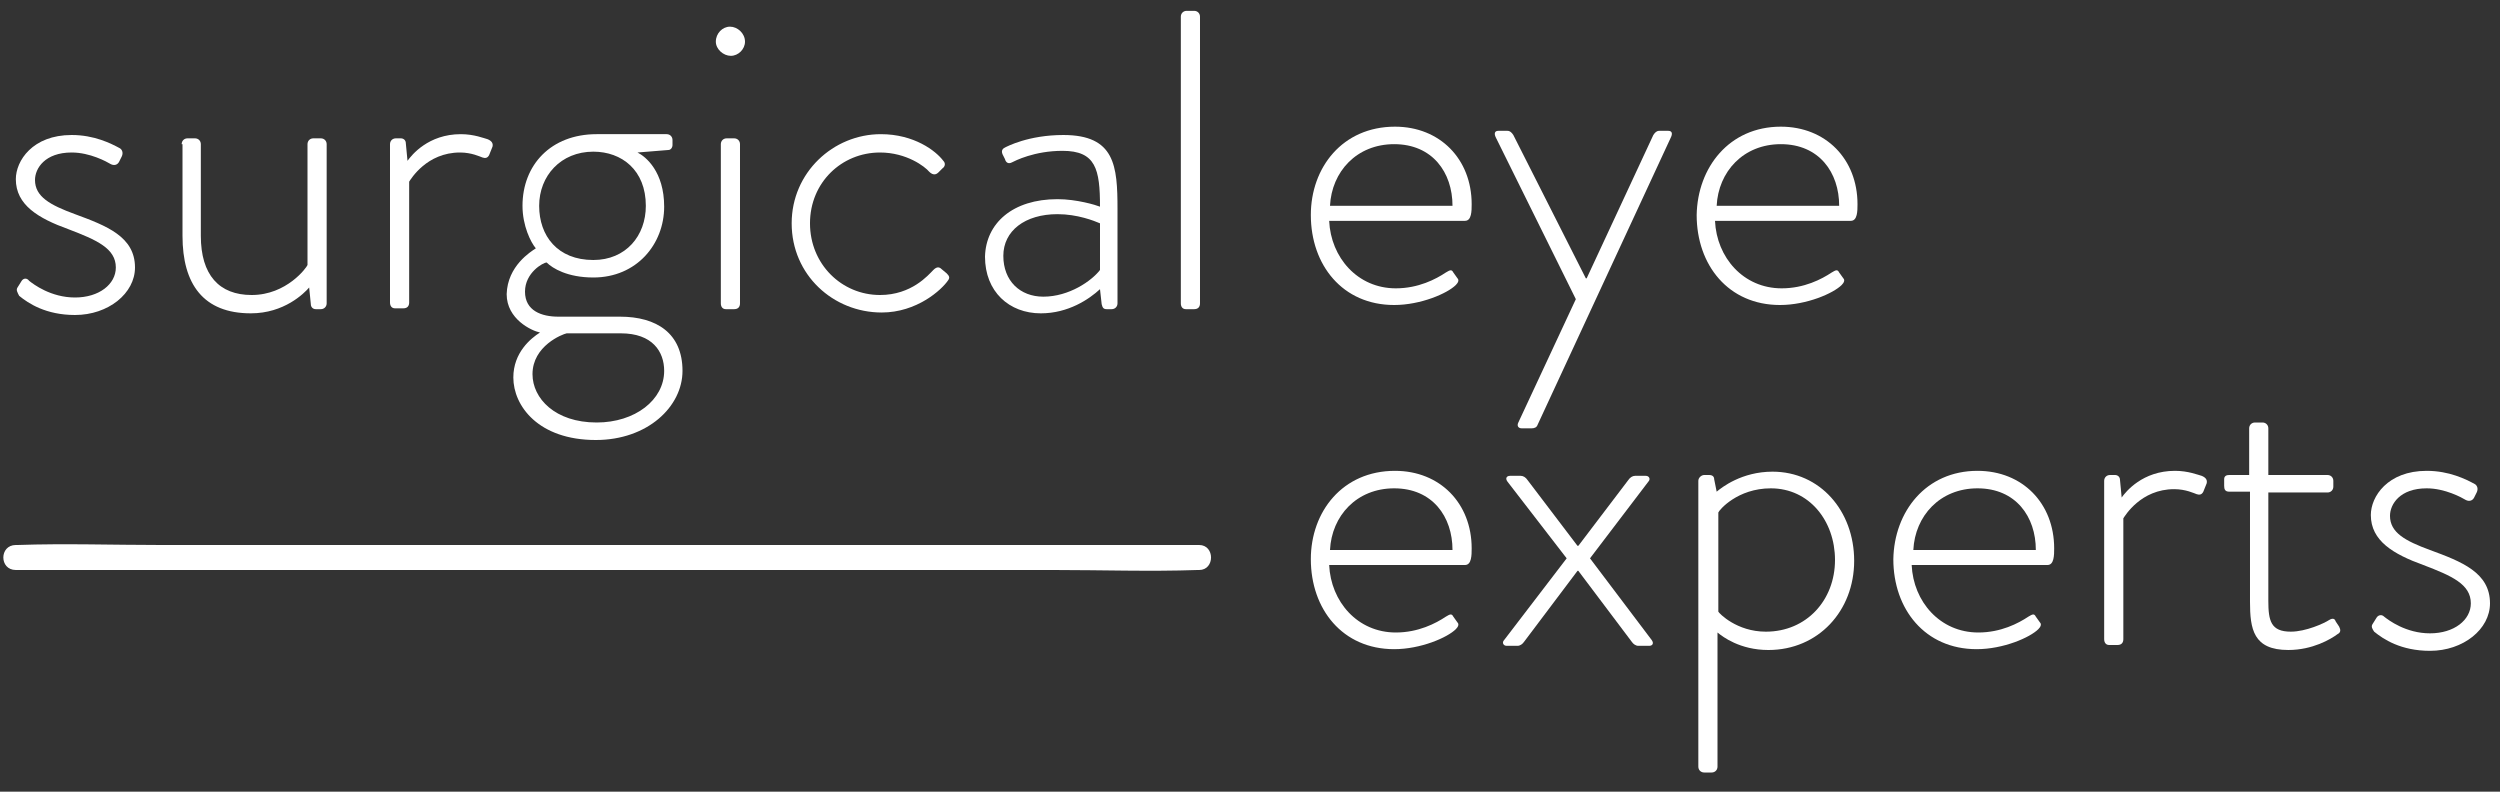
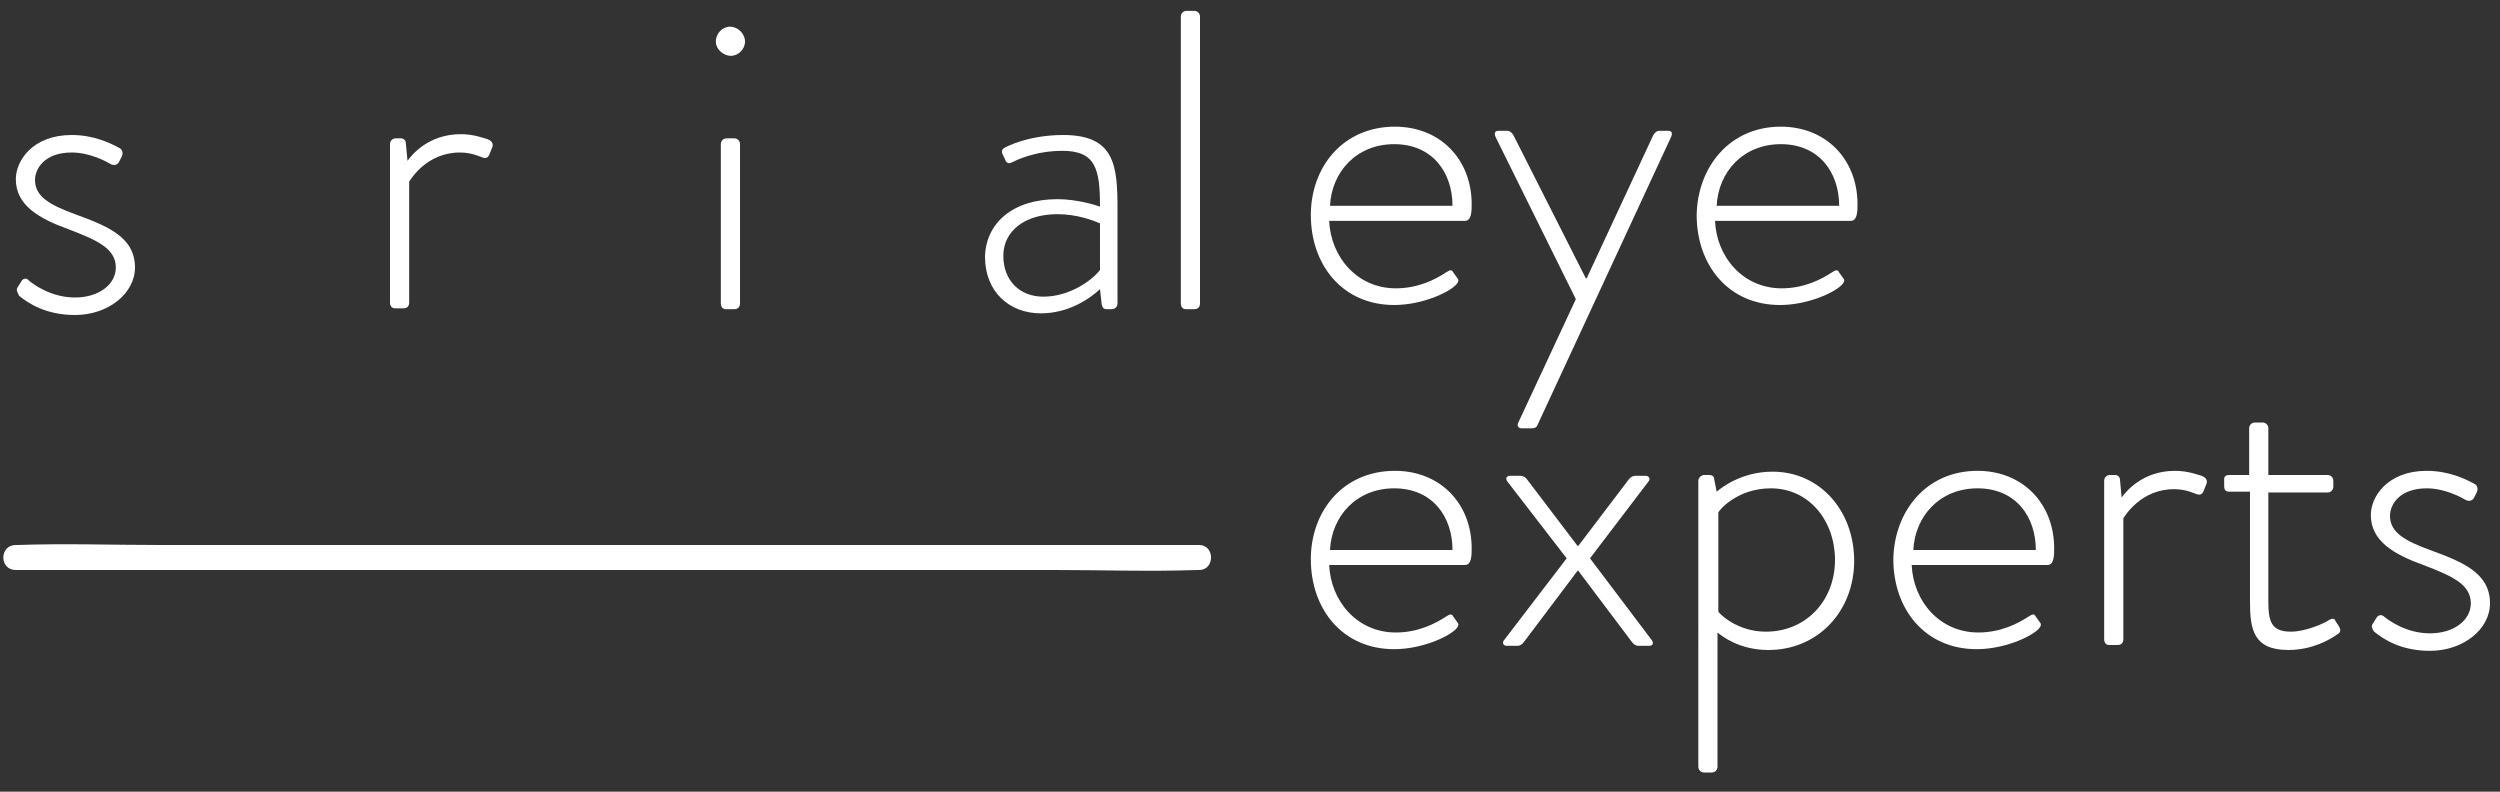
<svg xmlns="http://www.w3.org/2000/svg" version="1.1" id="Layer_1" x="0px" y="0px" viewBox="0 0 300 95" style="enable-background:new 0 0 300 95;" xml:space="preserve">
  <rect x="0" y="0" width="300" height="95" fill="#333333" stroke="none" />
  <style type="text/css">
	.st0{fill:#FFFFFF;}
</style>
  <g>
    <g>
      <path class="st0" d="M167.4,56.5c5.4,0,9.2,3.9,9.2,9.3c0,0.8,0,2-0.8,2h-16.3c0.2,4.4,3.4,8.1,8,8.1c2.7,0,4.8-1.1,6-1.9    c0.5-0.3,0.7-0.4,0.9,0l0.5,0.7c0.2,0.2,0.1,0.5-0.2,0.8c-1,1-4.2,2.4-7.4,2.4c-6.2,0-10-4.8-10-10.8    C157.3,61.4,161.1,56.5,167.4,56.5z M174.3,66c0-4-2.4-7.4-7-7.4c-4.5,0-7.5,3.3-7.7,7.4H174.3z" />
      <path class="st0" d="M188,67l-7.1-9.2c-0.3-0.4-0.1-0.7,0.3-0.7h1.3c0.3,0,0.6,0.2,0.8,0.5l6,7.9h0.1l6-7.9    c0.2-0.3,0.5-0.5,0.8-0.5h1.3c0.4,0,0.6,0.4,0.3,0.7l-7,9.2l7.4,9.8c0.3,0.4,0.1,0.7-0.3,0.7h-1.3c-0.3,0-0.6-0.2-0.8-0.5    l-6.4-8.5h-0.1l-6.4,8.5c-0.2,0.3-0.5,0.5-0.8,0.5h-1.3c-0.4,0-0.6-0.4-0.3-0.7L188,67z" />
      <path class="st0" d="M206.1,92c0,0.4-0.3,0.7-0.7,0.7h-0.9c-0.4,0-0.7-0.3-0.7-0.7V57.7c0-0.4,0.4-0.7,0.7-0.7h0.6    c0.4,0,0.6,0.2,0.6,0.5L206,59c0.6-0.5,3-2.4,6.7-2.4c5.7,0,9.8,4.7,9.8,10.7c0,6-4.3,10.7-10.3,10.7c-3.4,0-5.5-1.6-6.1-2.1V92z     M211.9,75.8c4.9,0,8.3-3.8,8.3-8.6c0-4.7-3.1-8.6-7.7-8.6c-4,0-6.2,2.6-6.3,2.9v11.9C206.3,73.6,208.4,75.8,211.9,75.8z" />
      <path class="st0" d="M237.3,56.5c5.4,0,9.2,3.9,9.2,9.3c0,0.8,0,2-0.8,2h-16.3c0.2,4.4,3.4,8.1,8,8.1c2.7,0,4.8-1.1,6-1.9    c0.5-0.3,0.7-0.4,0.9,0l0.5,0.7c0.2,0.2,0.1,0.5-0.2,0.8c-1,1-4.2,2.4-7.4,2.4c-6.2,0-10-4.8-10-10.8    C227.3,61.4,231.1,56.5,237.3,56.5z M244.3,66c0-4-2.4-7.4-7-7.4c-4.5,0-7.5,3.3-7.7,7.4H244.3z" />
      <path class="st0" d="M252.5,57.7c0-0.4,0.3-0.7,0.7-0.7h0.6c0.3,0,0.6,0.2,0.6,0.6l0.2,2.1c0.5-0.7,2.5-3.2,6.4-3.2    c1.6,0,2.8,0.5,3.2,0.6c0.5,0.2,0.7,0.5,0.6,0.9l-0.4,1c-0.2,0.4-0.5,0.4-0.8,0.3c-0.3-0.1-1.3-0.6-2.7-0.6c-4,0-5.9,3.2-6.1,3.5    v14.5c0,0.4-0.2,0.7-0.7,0.7h-1c-0.4,0-0.6-0.3-0.6-0.7V57.7z" />
      <path class="st0" d="M269.9,59h-2.4c-0.5,0-0.6-0.3-0.6-0.7v-0.8c0-0.4,0.3-0.5,0.6-0.5h2.4v-5.6c0-0.4,0.3-0.7,0.7-0.7l0.9,0    c0.4,0,0.7,0.3,0.7,0.7V57h7.1c0.4,0,0.7,0.3,0.7,0.7v0.7c0,0.4-0.3,0.7-0.7,0.7h-7.1v13c0,2.4,0.3,3.7,2.7,3.7c1.8,0,4-1,4.6-1.4    c0.5-0.3,0.7-0.1,0.8,0.2l0.4,0.6c0.2,0.4,0.2,0.7-0.2,0.9c-0.8,0.6-3,1.9-5.9,1.9c-4.2,0-4.6-2.5-4.6-5.8V59z" />
      <path class="st0" d="M284.7,74.9l0.5-0.8c0.2-0.3,0.6-0.4,0.9-0.1c0.5,0.4,2.6,2,5.5,2c2.9,0,4.9-1.6,4.9-3.6    c0-2.3-2.3-3.3-5.7-4.6c-3.6-1.3-6.3-2.9-6.3-6c0-2.2,2-5.3,6.7-5.3c2.7,0,4.7,1,5.8,1.6c0.3,0.2,0.4,0.6,0.2,1l-0.3,0.6    c-0.2,0.4-0.6,0.5-1,0.3c-0.5-0.3-2.5-1.4-4.7-1.4c-3.2,0-4.4,1.9-4.4,3.3c0,2,1.8,3,4.8,4.1c3.8,1.4,7.2,2.7,7.2,6.4    c0,3.1-3.2,5.7-7.2,5.7c-3.5,0-5.6-1.4-6.7-2.3C284.7,75.5,284.5,75.2,284.7,74.9z" />
    </g>
    <g>
      <path class="st0" d="M167.4,15.2c5.4,0,9.2,3.9,9.2,9.3c0,0.8,0,2-0.8,2h-16.3c0.2,4.4,3.4,8.1,8,8.1c2.7,0,4.8-1.1,6-1.9    c0.5-0.3,0.7-0.4,0.9,0l0.5,0.7c0.2,0.2,0.1,0.5-0.2,0.8c-1,1-4.2,2.4-7.4,2.4c-6.2,0-10-4.8-10-10.8    C157.3,20.1,161.1,15.2,167.4,15.2z M174.3,24.7c0-4-2.4-7.4-7-7.4c-4.5,0-7.5,3.3-7.7,7.4H174.3z" />
      <path class="st0" d="M179.5,16.5c-0.2-0.4-0.2-0.8,0.3-0.8h1.1c0.3,0,0.5,0.2,0.7,0.5l8.7,17.2h0.1l8-17.2    c0.2-0.3,0.4-0.5,0.7-0.5h1.1c0.5,0,0.5,0.4,0.3,0.8l-16,34.5c-0.1,0.3-0.4,0.4-0.7,0.4h-1.2c-0.4,0-0.6-0.3-0.4-0.7l6.9-14.8    L179.5,16.5z" />
      <path class="st0" d="M213.7,15.2c5.4,0,9.2,3.9,9.2,9.3c0,0.8,0,2-0.8,2h-16.3c0.2,4.4,3.4,8.1,8,8.1c2.7,0,4.8-1.1,6-1.9    c0.5-0.3,0.7-0.4,0.9,0l0.5,0.7c0.2,0.2,0.1,0.5-0.2,0.8c-1,1-4.2,2.4-7.4,2.4c-6.2,0-10-4.8-10-10.8    C203.7,20.1,207.5,15.2,213.7,15.2z M220.7,24.7c0-4-2.4-7.4-7-7.4c-4.5,0-7.5,3.3-7.7,7.4H220.7z" />
    </g>
    <g>
      <path class="st0" d="M2.1,34.5l0.5-0.8c0.2-0.3,0.6-0.4,0.9,0c0.5,0.4,2.6,2,5.5,2c2.9,0,4.9-1.6,4.9-3.6c0-2.3-2.3-3.3-5.7-4.6    c-3.6-1.3-6.3-2.9-6.3-6c0-2.2,2-5.3,6.7-5.3c2.7,0,4.7,1,5.8,1.6c0.3,0.2,0.4,0.6,0.2,1l-0.3,0.6c-0.2,0.4-0.6,0.5-1,0.3    c-0.5-0.3-2.5-1.4-4.7-1.4c-3.2,0-4.4,1.9-4.4,3.3c0,2,1.8,3,4.8,4.1c3.8,1.4,7.2,2.7,7.2,6.4c0,3.1-3.2,5.7-7.2,5.7    c-3.5,0-5.6-1.4-6.7-2.3C2.1,35.1,1.9,34.8,2.1,34.5z" />
-       <path class="st0" d="M21.8,17.3c0-0.4,0.3-0.7,0.7-0.7h0.9c0.4,0,0.7,0.3,0.7,0.7v11c0,4.7,2.2,7.1,6.1,7.1c4.2,0,6.6-3.3,6.7-3.6    V17.3c0-0.4,0.3-0.7,0.7-0.7h0.9c0.4,0,0.7,0.3,0.7,0.7v19.1c0,0.4-0.3,0.7-0.7,0.7h-0.6c-0.4,0-0.6-0.3-0.6-0.6l-0.2-2    c-0.6,0.7-3,3.1-7,3.1c-5.7,0-8.2-3.5-8.2-9.3V17.3z" />
      <path class="st0" d="M46.8,17.3c0-0.4,0.3-0.7,0.7-0.7h0.6c0.3,0,0.6,0.2,0.6,0.6l0.2,2.1c0.5-0.7,2.5-3.2,6.4-3.2    c1.6,0,2.8,0.5,3.2,0.6c0.5,0.2,0.7,0.5,0.6,0.9l-0.4,1c-0.2,0.4-0.5,0.4-0.8,0.3c-0.3-0.1-1.3-0.6-2.7-0.6c-4,0-5.9,3.2-6.1,3.5    v14.5c0,0.4-0.2,0.7-0.7,0.7h-1c-0.4,0-0.6-0.3-0.6-0.7V17.3z" />
-       <path class="st0" d="M64.3,29.8c-0.6-0.7-1.6-2.7-1.6-5.1c0-4.9,3.4-8.6,8.9-8.6c1.3,0,1.3,0,8.4,0c0.4,0,0.7,0.3,0.7,0.7v0.6    c0,0.3-0.2,0.6-0.5,0.6l-3.7,0.3c1,0.5,3.2,2.3,3.2,6.5c0,4.5-3.3,8.5-8.5,8.5c-3.1,0-4.9-1.1-5.6-1.8C65.2,31.5,63,32.7,63,35    s2,3,4,3h7.4c4.4,0,7.5,2,7.5,6.5c0,4.3-4.2,8.3-10.4,8.3c-6.9,0-9.9-4.1-9.9-7.5c0-3,2.1-4.7,3.2-5.4c-1-0.2-4-1.6-4-4.6    C60.9,31.9,63.7,30.2,64.3,29.8z M71.6,50.7c4.6,0,8.1-2.7,8.1-6.2c0-2.3-1.4-4.5-5.2-4.5H68c-0.5,0.1-4.1,1.5-4.1,4.9    C63.9,47.8,66.6,50.7,71.6,50.7z M77.5,24.7c0-4.3-2.9-6.5-6.3-6.5c-3.9,0-6.5,2.9-6.5,6.5c0,3.6,2.2,6.5,6.5,6.5    C75.1,31.2,77.5,28.3,77.5,24.7z" />
      <path class="st0" d="M85.9,5c0-1,0.8-1.8,1.7-1.8S89.4,4,89.4,5c0,0.9-0.8,1.7-1.7,1.7S85.9,5.9,85.9,5z M86.5,17.3    c0-0.4,0.3-0.7,0.7-0.7h0.9c0.4,0,0.7,0.3,0.7,0.7v19.1c0,0.4-0.2,0.7-0.7,0.7h-1c-0.4,0-0.6-0.3-0.6-0.7V17.3z" />
-       <path class="st0" d="M105.7,16.1c4,0,6.6,2,7.5,3.2c0.3,0.3,0.2,0.7-0.1,0.9l-0.5,0.5c-0.4,0.4-0.8,0.2-1.1-0.1    c-0.5-0.6-2.7-2.3-5.9-2.3c-4.6,0-8.4,3.6-8.4,8.5c0,4.9,3.8,8.6,8.4,8.6c3.8,0,5.8-2.4,6.4-3c0.4-0.4,0.7-0.4,1-0.1l0.6,0.5    c0.3,0.3,0.4,0.5,0.2,0.8c-0.8,1.2-3.8,3.9-8,3.9C100,37.5,95,33,95,26.8C95,20.7,100,16.1,105.7,16.1z" />
      <path class="st0" d="M126.9,23.9c2.3,0,4.6,0.7,5.1,0.9c0-4.5-0.5-6.7-4.5-6.7c-3.4,0-5.7,1.2-6.1,1.4c-0.4,0.2-0.7,0-0.8-0.4    l-0.3-0.6c-0.2-0.5,0.1-0.7,0.3-0.8c0.2-0.1,2.8-1.5,7-1.5c6.2,0,6.5,3.7,6.5,8.9v11.3c0,0.4-0.3,0.7-0.7,0.7h-0.6    c-0.4,0-0.5-0.2-0.6-0.6l-0.2-1.8c-1.3,1.2-3.8,2.9-7.1,2.9c-3.8,0-6.7-2.6-6.7-6.8C118.3,26.8,121.5,23.9,126.9,23.9z     M125.2,35.6c3.1,0,5.8-1.9,6.8-3.2v-5.6c-0.7-0.3-2.7-1.1-5.1-1.1c-3.9,0-6.5,2-6.5,5C120.4,33.7,122.4,35.6,125.2,35.6z" />
      <path class="st0" d="M141.7,2c0-0.4,0.3-0.7,0.7-0.7h0.9c0.4,0,0.7,0.3,0.7,0.7v34.4c0,0.4-0.2,0.7-0.7,0.7h-1    c-0.4,0-0.6-0.3-0.6-0.7V2z" />
    </g>
    <path class="st0" d="M1.9,68.4c4.7,0,9.5,0,14.2,0c11.3,0,22.6,0,33.8,0c13.7,0,27.4,0,41.2,0c11.8,0,23.6,0,35.4,0   c5.7,0,11.5,0.2,17.2,0c0.1,0,0.2,0,0.2,0c1.9,0,1.9-3,0-3c-4.7,0-9.5,0-14.2,0c-11.3,0-22.6,0-33.8,0c-13.7,0-27.4,0-41.2,0   c-11.8,0-23.6,0-35.4,0c-5.7,0-11.5-0.2-17.2,0c-0.1,0-0.2,0-0.2,0C-0.1,65.4-0.1,68.4,1.9,68.4L1.9,68.4z" />
  </g>
</svg>